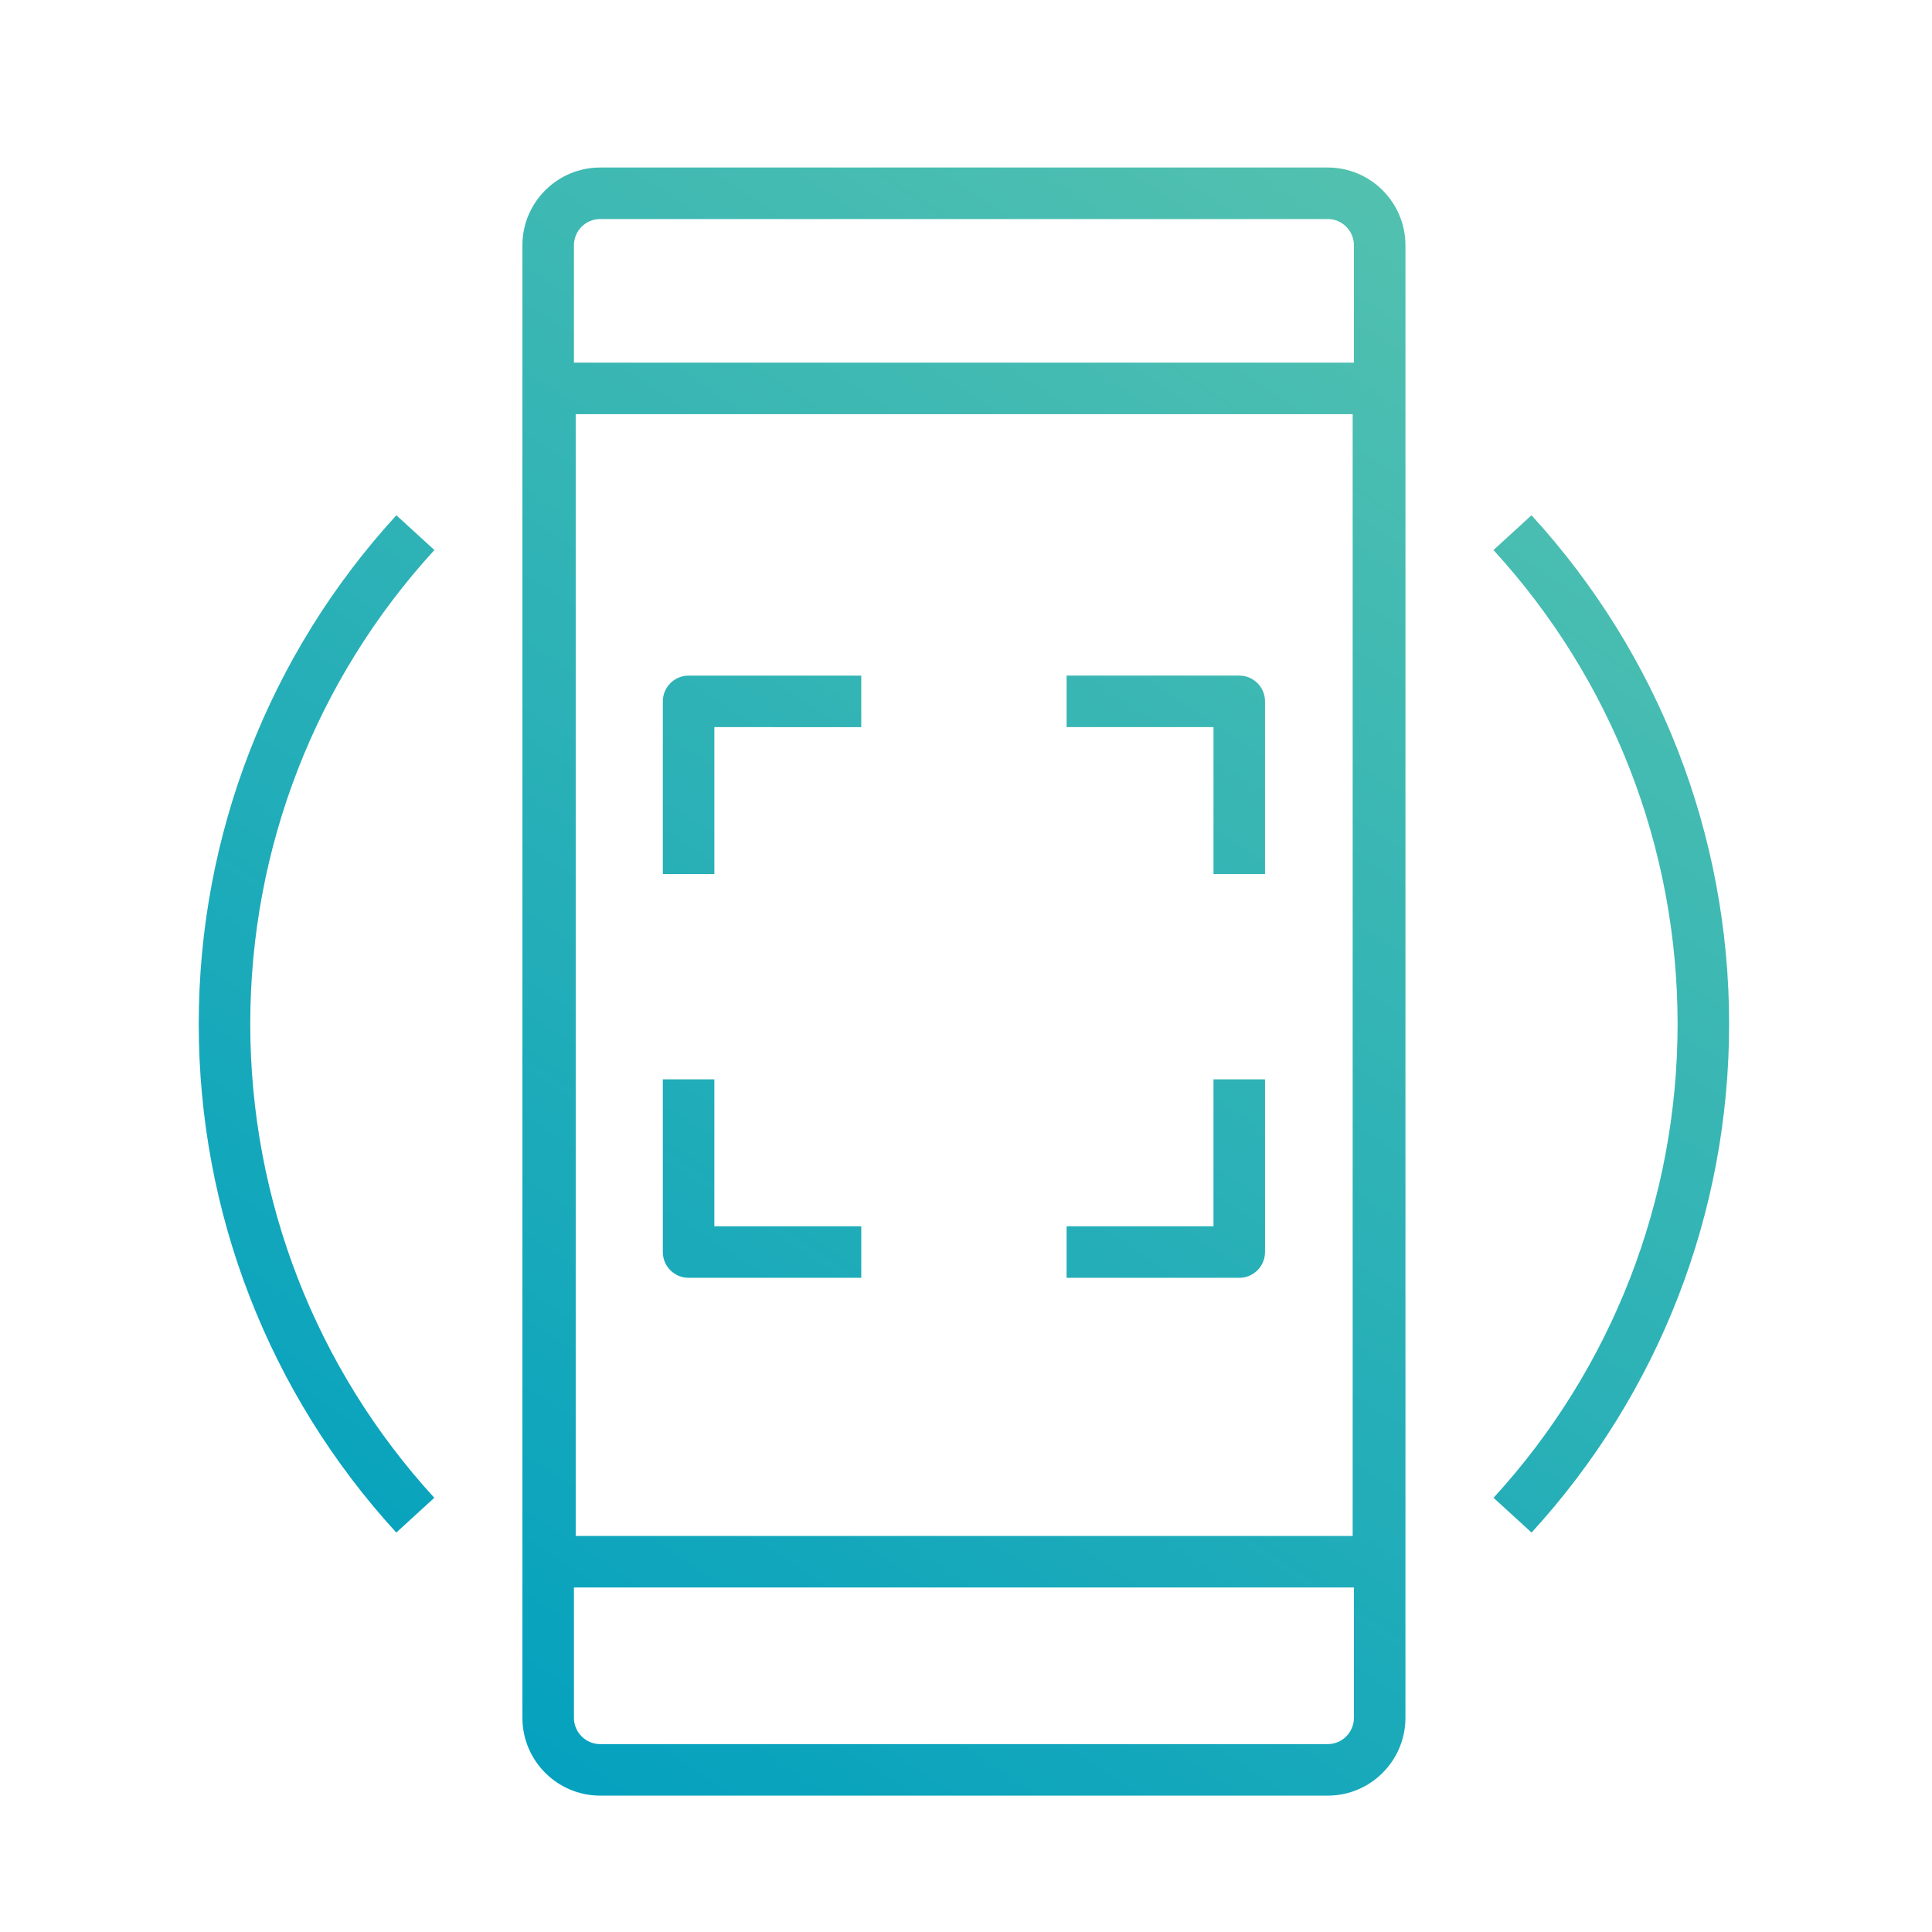
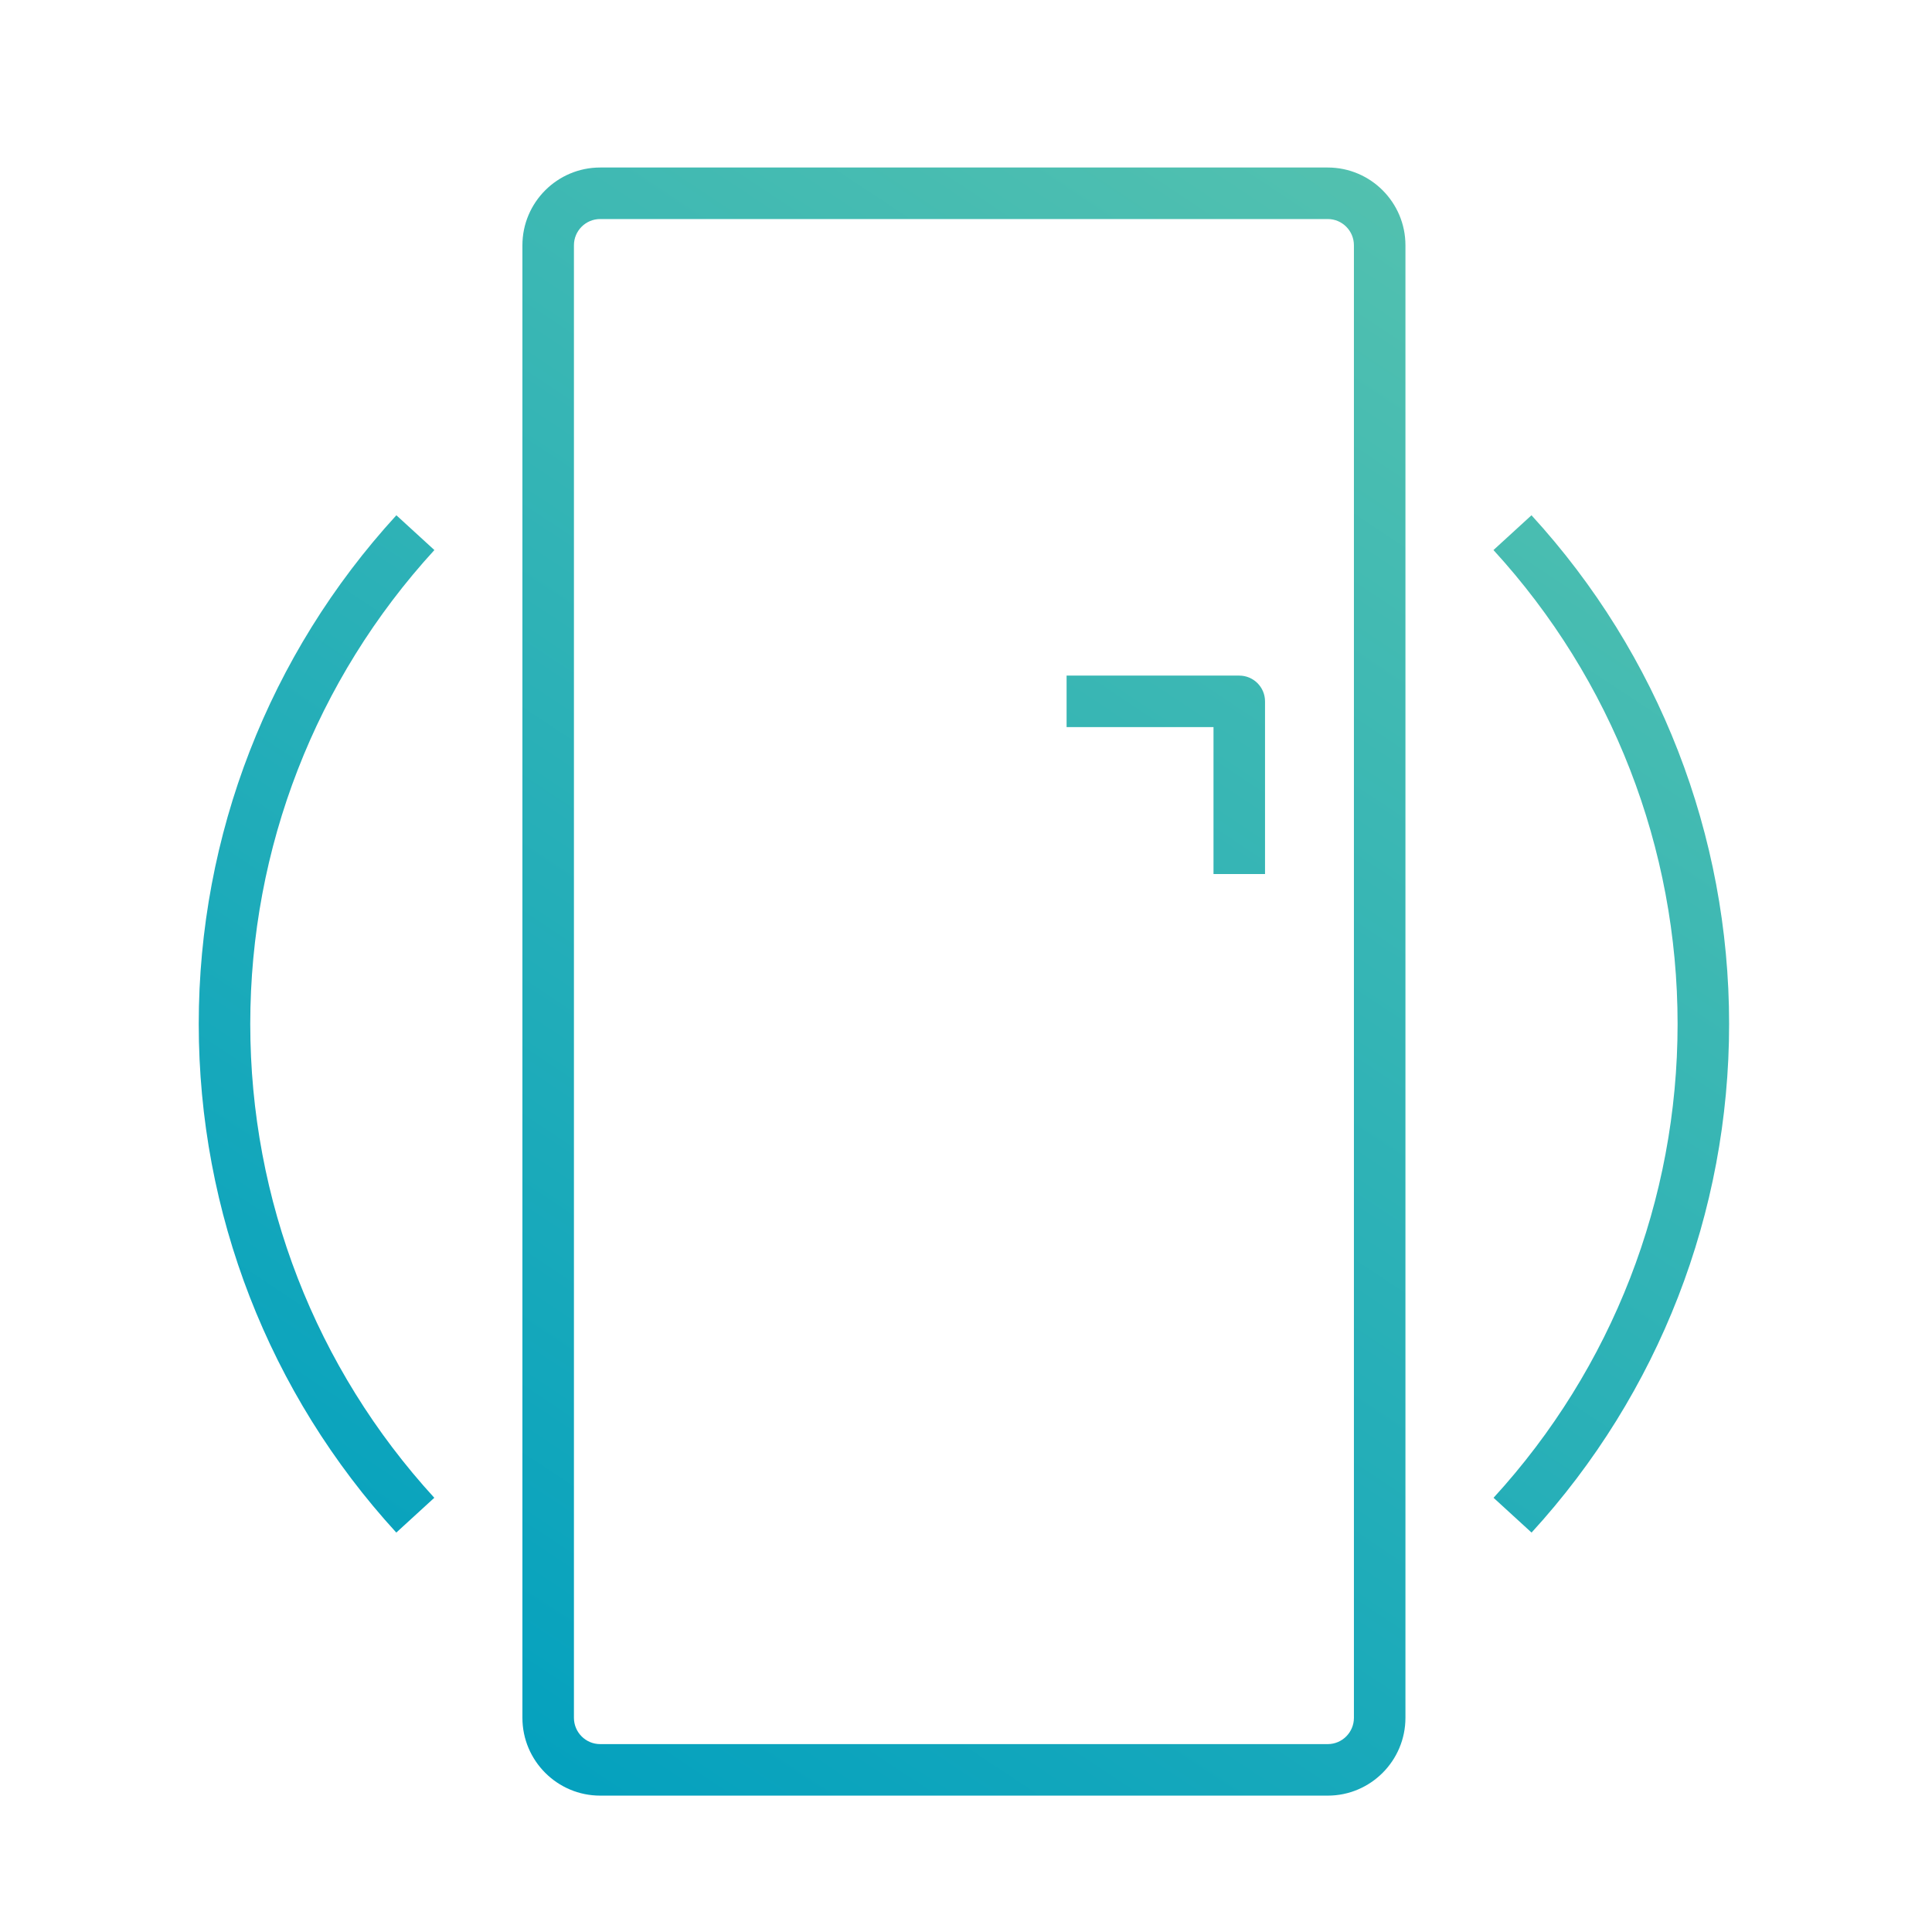
<svg xmlns="http://www.w3.org/2000/svg" version="1.1" id="Layer_1" x="0px" y="0px" width="150px" height="150px" viewBox="0 0 150 150" enable-background="new 0 0 150 150" xml:space="preserve">
  <g>
    <linearGradient id="SVGID_1_" gradientUnits="userSpaceOnUse" x1="34.181" y1="137.452" x2="114.181" y2="16.952">
      <stop offset="0" style="stop-color:#02A0BF" />
      <stop offset="1" style="stop-color:#53C1AF" />
    </linearGradient>
    <path fill="url(#SVGID_1_)" d="M103.087,139.412h-56.49c-3.329,0-6.037-2.71-6.037-6.042V19.043c0-3.329,2.708-6.037,6.037-6.037   h56.49c3.325,0,6.031,2.708,6.031,6.037V133.37C109.118,136.702,106.412,139.412,103.087,139.412z M46.597,17.006   c-1.123,0-2.037,0.914-2.037,2.037V133.37c0,1.126,0.914,2.042,2.037,2.042h56.49c1.12,0,2.031-0.916,2.031-2.042V19.043   c0-1.123-0.911-2.037-2.031-2.037H46.597z" />
    <linearGradient id="SVGID_2_" gradientUnits="userSpaceOnUse" x1="33.963" y1="137.308" x2="113.963" y2="16.808">
      <stop offset="0" style="stop-color:#02A0BF" />
      <stop offset="1" style="stop-color:#53C1AF" />
    </linearGradient>
-     <path fill="url(#SVGID_2_)" d="M107.021,123.253H42.698c-1.104,0-2-0.896-2-2V30.157c0-1.104,0.896-2,2-2h64.323   c1.104,0,2,0.896,2,2v91.096C109.021,122.357,108.126,123.253,107.021,123.253z M44.698,119.253h60.323V32.157H44.698V119.253z" />
  </g>
  <g>
    <linearGradient id="SVGID_3_" gradientUnits="userSpaceOnUse" x1="13.598" y1="123.789" x2="93.6" y2="3.286">
      <stop offset="0" style="stop-color:#02A0BF" />
      <stop offset="1" style="stop-color:#53C1AF" />
    </linearGradient>
-     <path fill="url(#SVGID_3_)" d="M55.462,67.86h-4V54.454c0-1.104,0.896-2,2-2h13.406v4H55.462V67.86z" />
    <linearGradient id="SVGID_4_" gradientUnits="userSpaceOnUse" x1="30.351" y1="134.909" x2="110.351" y2="14.409">
      <stop offset="0" style="stop-color:#02A0BF" />
      <stop offset="1" style="stop-color:#53C1AF" />
    </linearGradient>
-     <path fill="url(#SVGID_4_)" d="M66.868,99.209H53.462c-1.104,0-2-0.896-2-2V83.802h4v11.407h11.406V99.209z" />
    <linearGradient id="SVGID_5_" gradientUnits="userSpaceOnUse" x1="54.414" y1="150.885" x2="134.414" y2="30.385">
      <stop offset="0" style="stop-color:#02A0BF" />
      <stop offset="1" style="stop-color:#53C1AF" />
    </linearGradient>
-     <path fill="url(#SVGID_5_)" d="M96.216,99.209H82.81v-4h11.406V83.802h4v13.407C98.216,98.313,97.32,99.209,96.216,99.209z" />
    <linearGradient id="SVGID_6_" gradientUnits="userSpaceOnUse" x1="37.663" y1="139.764" x2="117.663" y2="19.264">
      <stop offset="0" style="stop-color:#02A0BF" />
      <stop offset="1" style="stop-color:#53C1AF" />
    </linearGradient>
    <path fill="url(#SVGID_6_)" d="M98.216,67.86h-4V56.454H82.81v-4h13.406c1.104,0,2,0.896,2,2V67.86z" />
  </g>
  <g>
    <linearGradient id="SVGID_7_" gradientUnits="userSpaceOnUse" x1="5.216" y1="118.222" x2="85.215" y2="-2.277">
      <stop offset="0" style="stop-color:#02A0BF" />
      <stop offset="1" style="stop-color:#53C1AF" />
    </linearGradient>
    <path fill="url(#SVGID_7_)" d="M30.768,118.989C20.877,108.184,15.43,94.159,15.43,79.5c0-14.661,5.449-28.688,15.344-39.495   l2.951,2.701C24.506,52.774,19.43,65.841,19.43,79.5c0,13.657,5.074,26.722,14.289,36.788L30.768,118.989z" />
    <linearGradient id="SVGID_8_" gradientUnits="userSpaceOnUse" x1="66.175" y1="158.693" x2="146.175" y2="38.193">
      <stop offset="0" style="stop-color:#02A0BF" />
      <stop offset="1" style="stop-color:#53C1AF" />
    </linearGradient>
    <path fill="url(#SVGID_8_)" d="M118.91,118.989l-2.951-2.701c9.215-10.066,14.289-23.131,14.289-36.788   c0-13.659-5.076-26.726-14.295-36.794l2.951-2.701c9.895,10.808,15.344,24.834,15.344,39.495   C134.248,94.159,128.801,108.184,118.91,118.989z" />
  </g>
</svg>